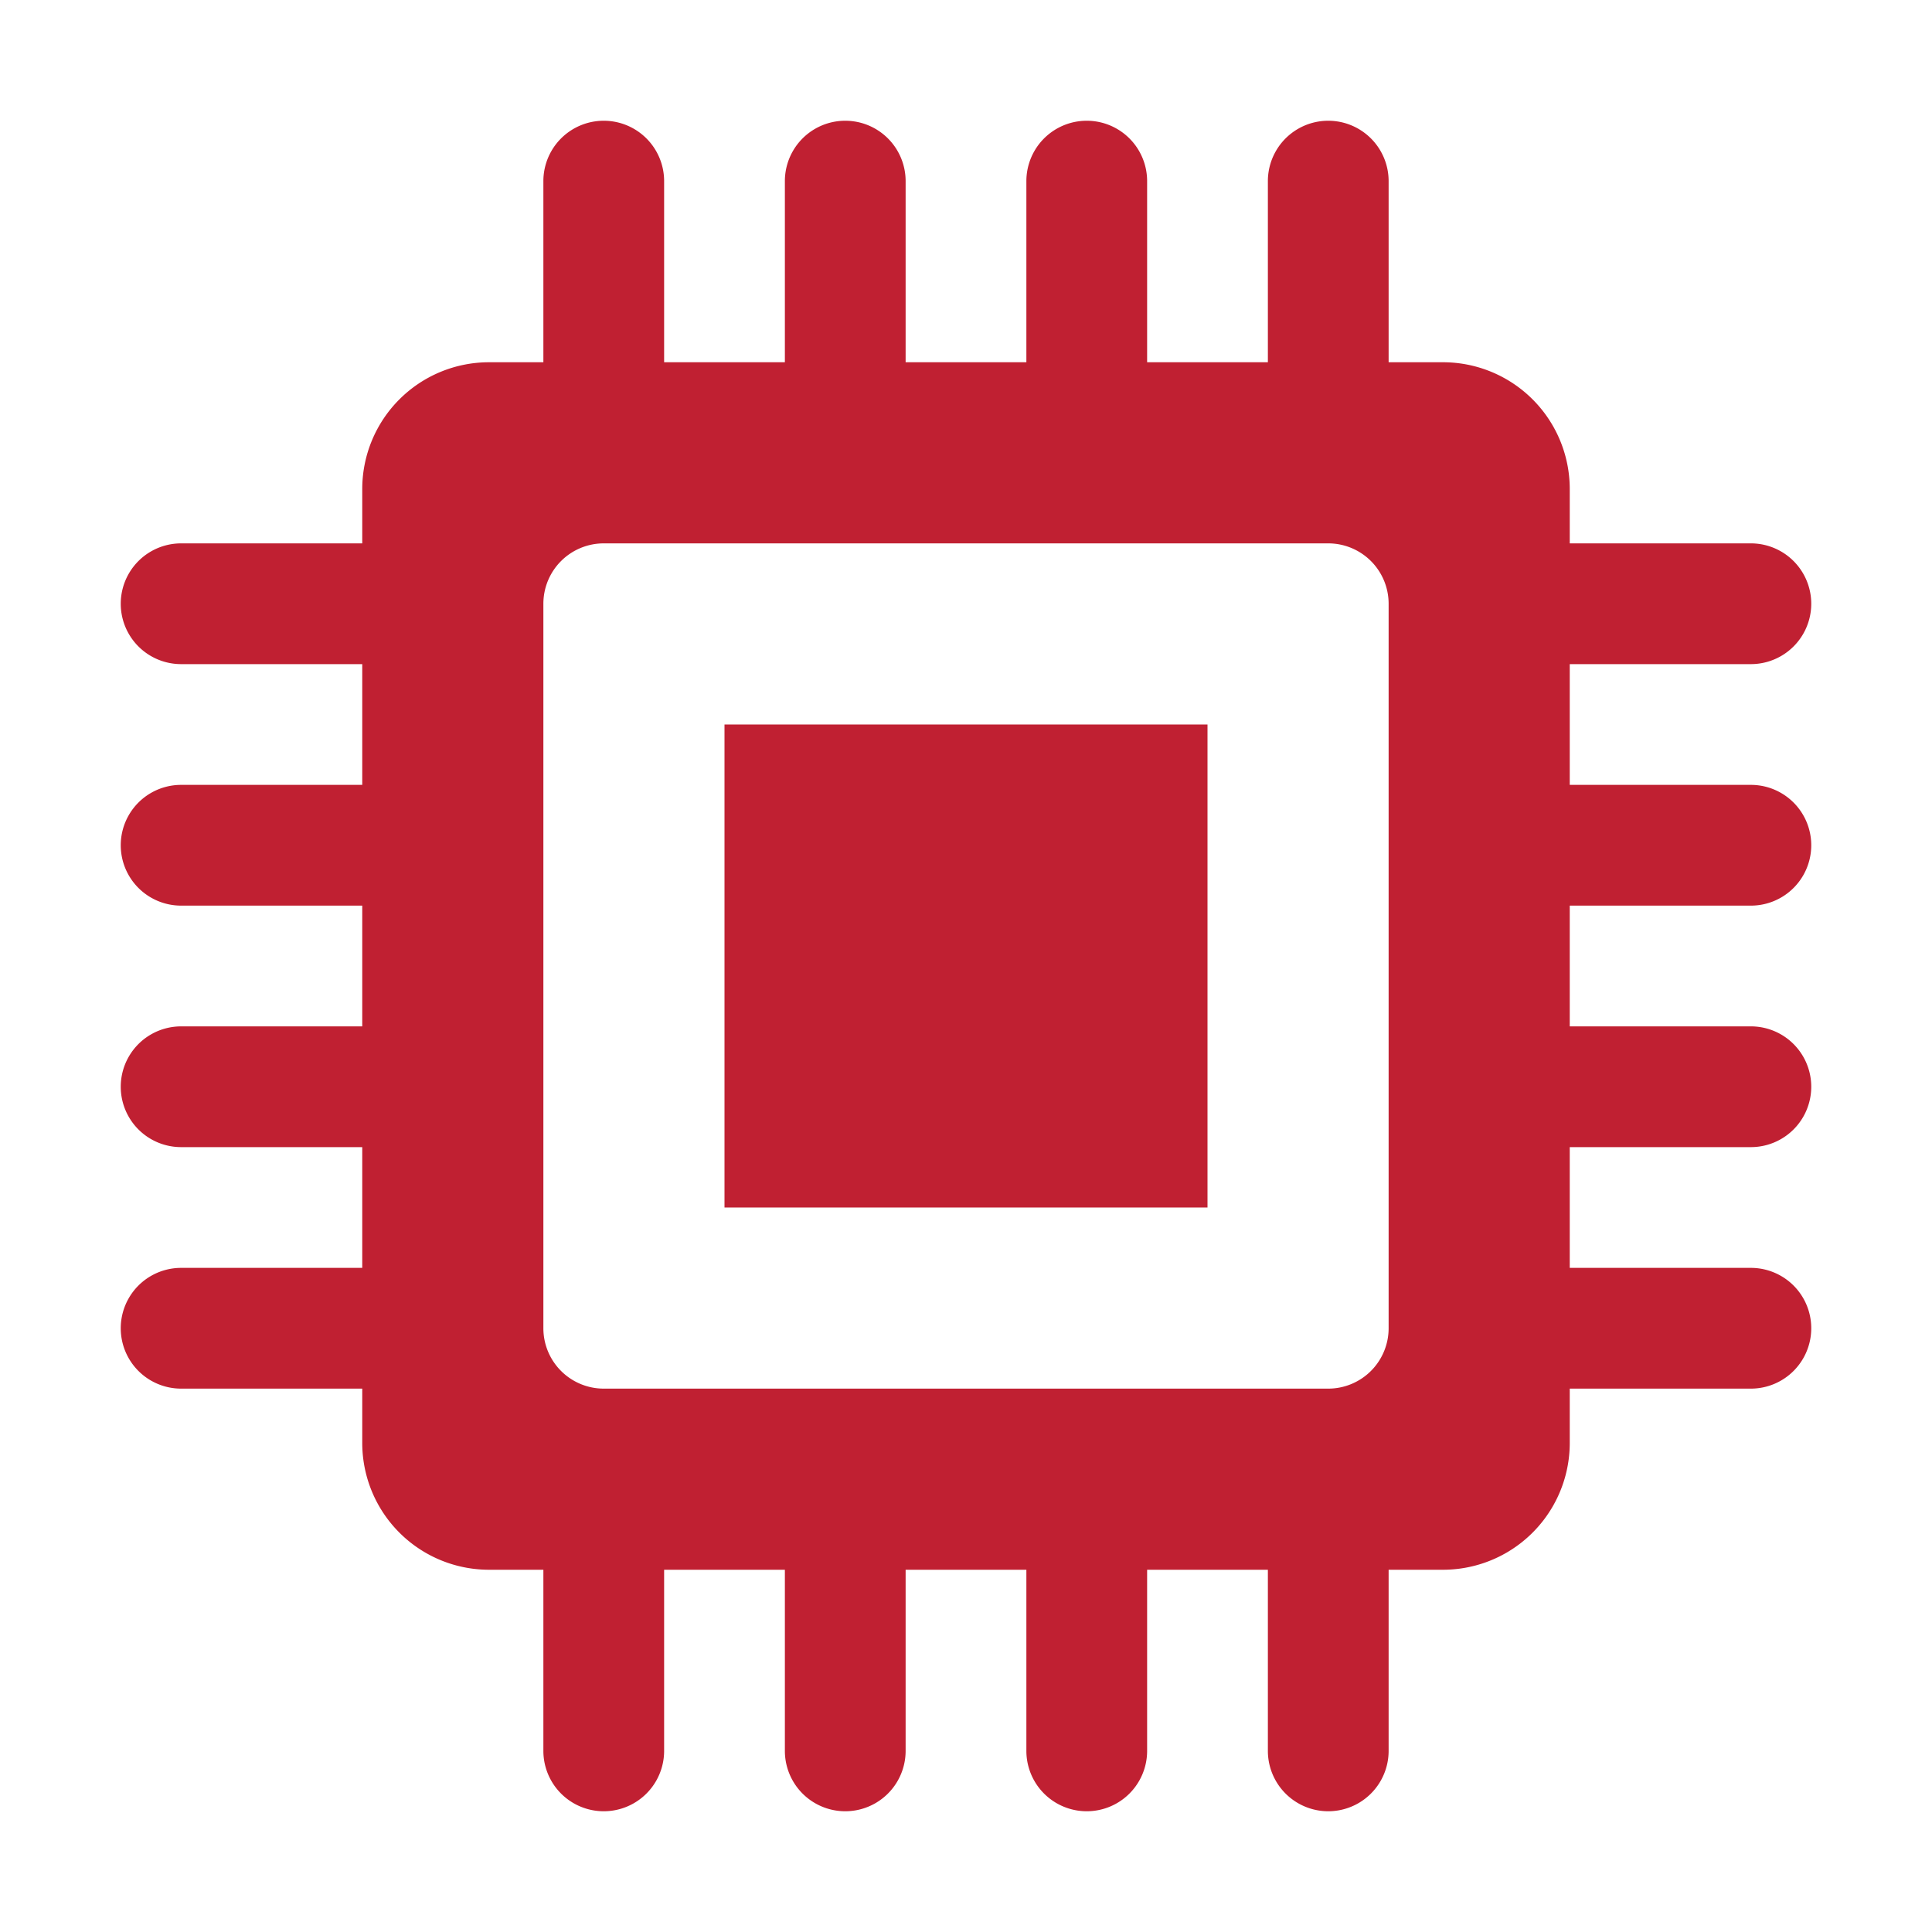
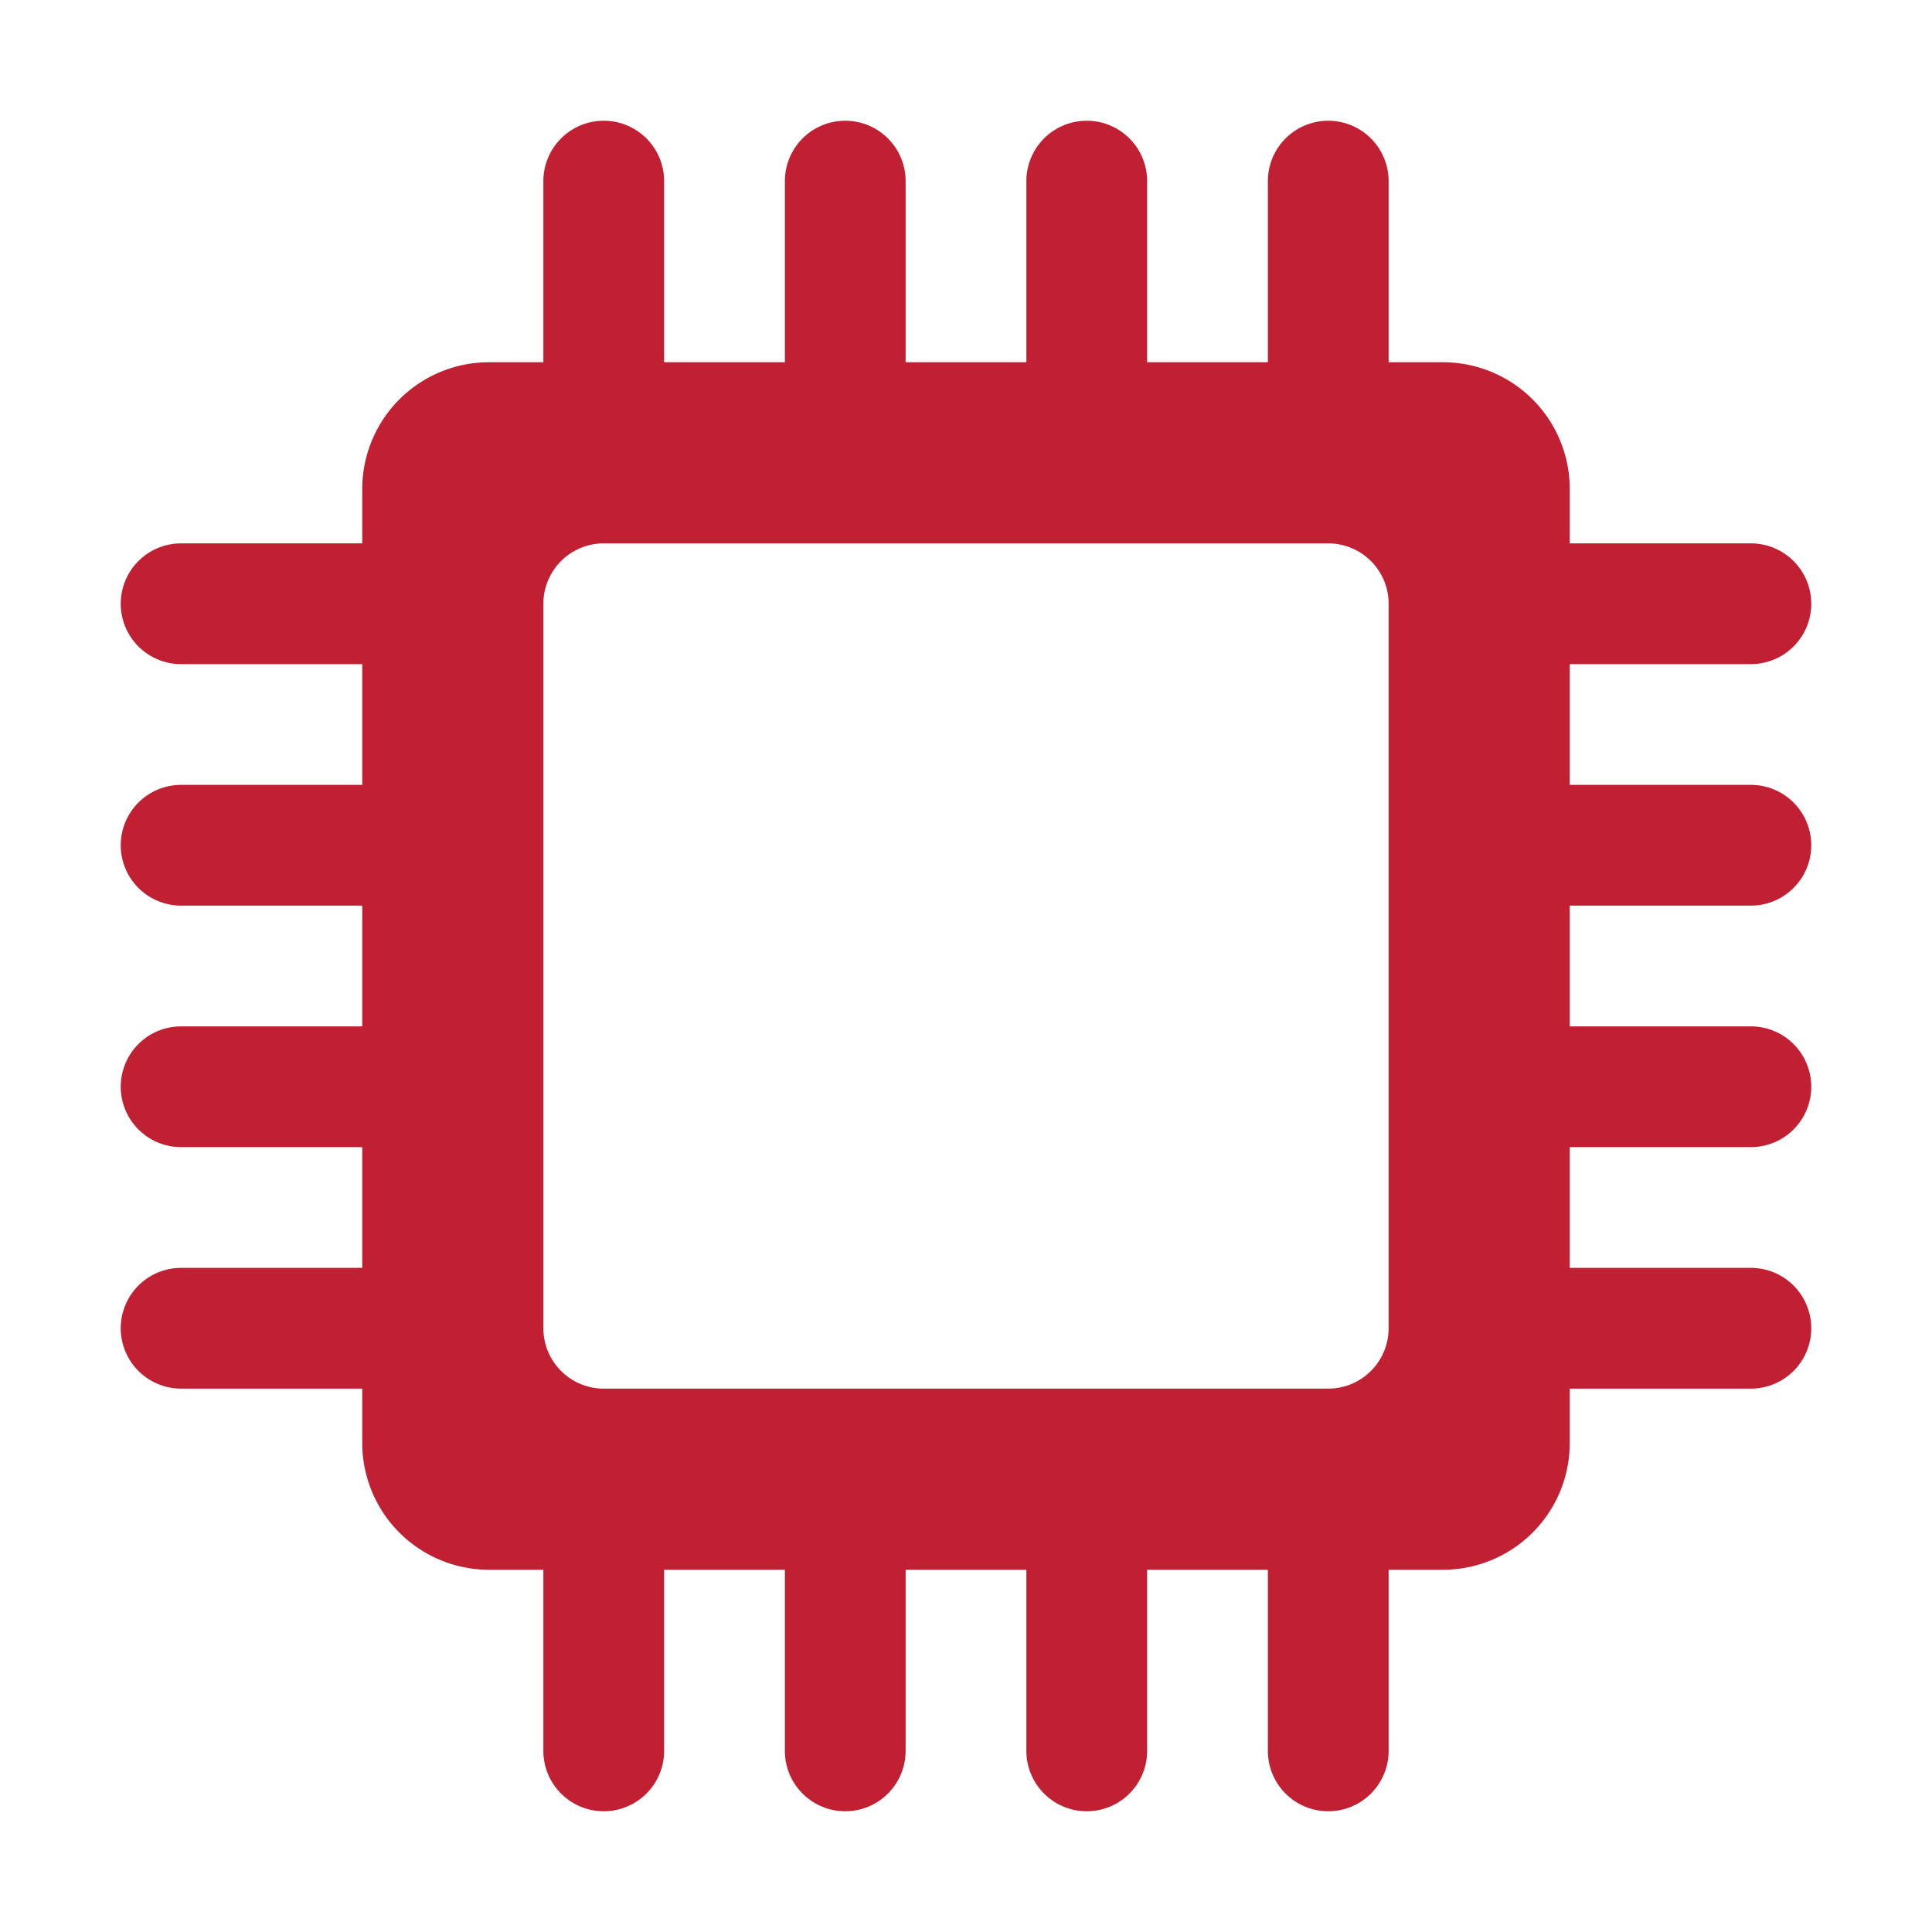
<svg xmlns="http://www.w3.org/2000/svg" t="1655375039440" class="icon" viewBox="0 0 1024 1024" version="1.1" p-id="23164" width="320" height="320">
  <defs>
    <style type="text/css">@font-face { font-family: feedback-iconfont; src: url("//at.alicdn.com/t/font_1031158_u69w8yhxdu.woff2?t=1630033759944") format("woff2"), url("//at.alicdn.com/t/font_1031158_u69w8yhxdu.woff?t=1630033759944") format("woff"), url("//at.alicdn.com/t/font_1031158_u69w8yhxdu.ttf?t=1630033759944") format("truetype"); }
</style>
  </defs>
  <path d="M928 480a32 32 0 0 0 0-64h-96v-64h96a32 32 0 0 0 0-64h-96v-28.8A67.2 67.2 0 0 0 764.8 192H736V96a32 32 0 0 0-64 0v96h-64V96a32 32 0 0 0-64 0v96h-64V96a32 32 0 0 0-64 0v96h-64V96a32 32 0 0 0-64 0v96h-28.8A67.2 67.2 0 0 0 192 259.2V288H96a32 32 0 0 0 0 64h96v64H96a32 32 0 0 0 0 64h96v64H96a32 32 0 0 0 0 64h96v64H96a32 32 0 0 0 0 64h96v28.8A67.2 67.2 0 0 0 259.2 832H288v96a32 32 0 0 0 64 0v-96h64v96a32 32 0 0 0 64 0v-96h64v96a32 32 0 0 0 64 0v-96h64v96a32 32 0 0 0 64 0v-96h28.8a67.2 67.2 0 0 0 67.2-67.2V736h96a32 32 0 0 0 0-64h-96v-64h96a32 32 0 0 0 0-64h-96v-64h96z m-192 224a32 32 0 0 1-32 32H320a32 32 0 0 1-32-32V320a32 32 0 0 1 32-32h384a32 32 0 0 1 32 32v384z" fill="#C02032" p-id="23165" />
-   <path d="M384 384l256 0 0 256-256 0 0-256Z" fill="#C02032" p-id="23166" />
</svg>